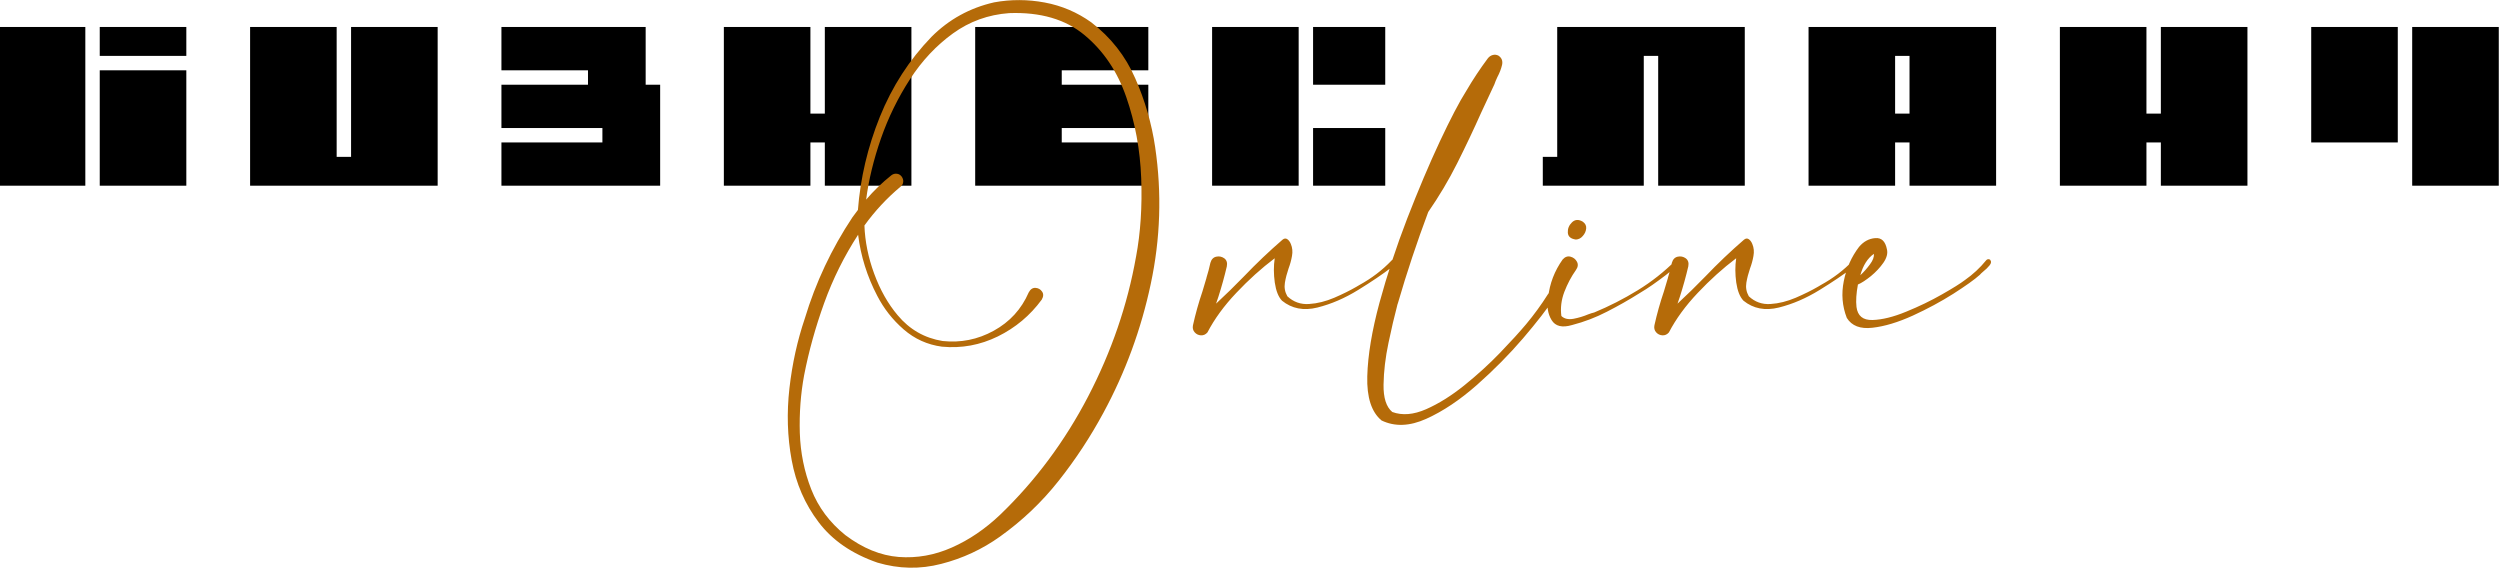
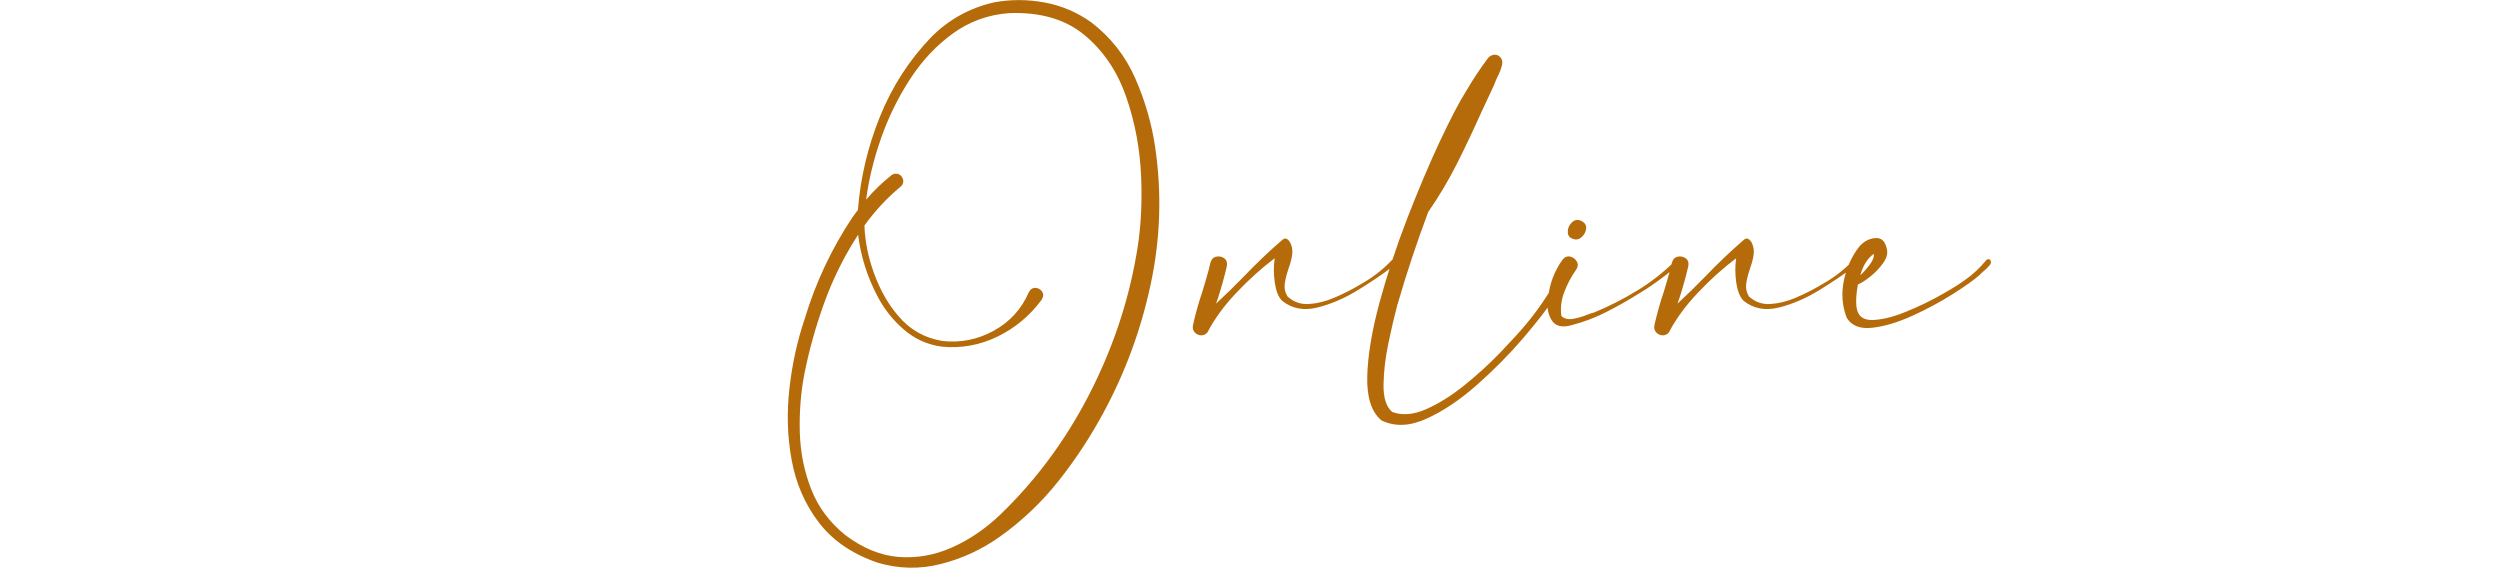
<svg xmlns="http://www.w3.org/2000/svg" xml:space="preserve" width="145.312mm" height="32.993mm" style="shape-rendering:geometricPrecision; text-rendering:geometricPrecision; image-rendering:optimizeQuality; fill-rule:evenodd; clip-rule:evenodd" viewBox="0 0 14531.2 3299.3">
  <defs>
    <style type="text/css">  .fil0 {fill:black;fill-rule:nonzero} .fil1 {fill:#B56B09;fill-rule:nonzero}  </style>
  </defs>
  <g id="Слой_x0020_1">
-     <path class="fil0" d="M579.75 1079.36l0 -670.7 503.25 0 0 670.7 -503.25 0zm-586.91 0l0 -922.56 503.11 0 0 922.56 -503.11 0zm586.91 -754.5l0 -168.06 503.25 0 0 168.06 -503.25 0zm873.97 754.5l0 -922.56 503.1 0 0 754.96 83.8 0 0 -754.96 503.25 0 0 922.56 -1090.15 0zm1460.87 0l0 -251.4 586.91 0 0 -83.8 -586.91 0 0 -251.71 503.11 0 0 -83.79 -503.11 0 0 -251.86 838.31 0 0 335.65 84.25 0 0 586.91 -922.56 0zm1292.82 0l0 -922.56 503.1 0 0 503.56 83.8 0 0 -503.56 503.25 0 0 922.56 -503.25 0 0 -251.4 -83.8 0 0 251.4 -503.1 0zm1460.87 0l0 -922.56 1006.36 0 0 251.86 -503.25 0 0 83.79 503.25 0 0 251.71 -503.25 0 0 83.8 503.25 0 0 251.4 -1006.36 0zm1963.98 0l0 -335.2 419.46 0 0 335.2 -419.46 0zm-586.9 0l0 -922.56 503.1 0 0 922.56 -503.1 0zm586.9 -586.91l0 -335.65 419.46 0 0 335.65 -419.46 0zm1335.26 586.91l0 -167.6 83.79 0 0 -754.96 1090.17 0 0 922.56 -503.26 0 0 -754.5 -83.8 0 0 754.5 -586.9 0zm2131.57 -419l0 -335.5 -83.79 0 0 335.5 83.79 0zm-586.9 419l0 -922.56 1090.15 0 0 922.56 -503.25 0 0 -251.4 -83.79 0 0 251.4 -503.11 0zm1460.88 0l0 -922.56 503.1 0 0 503.56 83.8 0 0 -503.56 503.25 0 0 922.56 -503.25 0 0 -251.4 -83.8 0 0 251.4 -503.1 0zm1460.87 -251.4l0 -671.16 503.11 0 0 671.16 -503.11 0zm586.9 251.4l0 -922.56 503.25 0 0 922.56 -503.25 0z" />
-     <path class="fil1" d="M6714.49 856.44l0 0c39.18,266.32 30.42,530.96 -25.84,794.36 -55.85,263.39 -147.53,512.61 -274.64,747.67 -75.03,139.2 -161.71,271.31 -260.07,395.51 -98.36,124.61 -212.55,232.97 -341.74,325.08 -103.36,73.77 -217.14,126.69 -340.92,158.37 -123.36,32.09 -247.14,29.59 -370.92,-7.09 -148.36,-51.26 -262.14,-129.61 -341.74,-234.63 -80.02,-105.03 -132.12,-225.47 -157.12,-361.34 -25.01,-135.87 -29.18,-275.07 -12.93,-418.02 16.26,-142.94 46.27,-277.98 89.19,-404.67 63.35,-210.06 155.87,-406.35 277.15,-588.89 10.83,-14.59 21.25,-28.76 31.67,-42.51 14.17,-184.63 56.68,-365.09 127.53,-541.38 71.27,-176.29 171.3,-331.33 300.07,-464.7 101.69,-101.69 222.98,-168.36 363.84,-200.46 97.52,-17.92 195.88,-17.5 294.24,0.84 98.35,18.34 188.79,56.68 270.89,115.44 113.36,87.1 198.38,195.05 255.06,324.66 57.1,129.62 95.86,263.4 116.28,401.76zm-111.27 635.99l0 0c26.25,-140.03 36.25,-292.16 30,-457.19 -6.25,-164.63 -35.01,-321.75 -86.68,-470.54 -51.69,-149.19 -132.53,-269.23 -242.98,-360.91 -110.44,-91.69 -256.31,-134.2 -437.6,-127.53 -121.28,8.75 -230.47,48.35 -326.75,117.94 -96.27,69.6 -179.62,157.96 -249.64,265.9 -70.01,107.94 -126.28,222.97 -169.21,345.5 -42.51,122.52 -71.26,240.88 -85.85,354.67 43.76,-51.27 92.52,-98.36 146.29,-141.29 10,-7.51 20.42,-10.42 31.67,-9.17 11.67,1.25 20.84,6.67 28.34,16.25 7.08,10.01 10.42,20.42 9.17,31.68 -1.25,11.67 -6.67,20.83 -16.67,28.34 -78.77,65.85 -148.37,140.86 -208.8,224.64 3.34,92.52 22.09,186.29 56.68,280.06 34.59,94.19 80.02,174.63 136.28,241.3 69.19,82.94 156.29,132.96 261.32,150.04 105.02,11.25 204.21,-8.33 297.15,-59.59 93.35,-51.27 161.29,-125.45 203.38,-222.56 10,-18.75 22.92,-27.5 39.18,-26.67 16.25,0.84 29.17,7.92 38.33,21.26 9.59,13.33 8.76,29.17 -1.66,47.09 -67.52,92.1 -152.54,163.37 -255.06,213.8 -102.94,50.43 -210.88,70.43 -325.08,59.6 -84.6,-11.26 -158.79,-45.01 -222.55,-100.44 -64.18,-55.85 -115.03,-120.86 -153.37,-195.05 -58.77,-112.11 -95.85,-230.89 -111.28,-355.08 -80.43,123.78 -146.28,255.89 -197.12,396.76 -50.85,140.86 -89.61,280.9 -116.7,420.09 -20,107.95 -28.34,219.64 -25.01,335.09 3.76,115.02 25.84,224.63 66.68,328.4 40.85,103.78 106.7,192.13 197.97,265.49 101.69,76.68 205.05,118.77 310.49,127.1 105.44,7.93 208.38,-10.41 308.82,-55.01 100.86,-44.59 194.21,-108.35 280.49,-190.46 205.05,-197.13 375.5,-426.35 511.36,-687.24 135.87,-261.31 228.81,-532.21 278.41,-812.27zm1484.93 22.08l0 0c3.75,-4.99 8.33,-6.67 13.33,-5.42 5.01,1.25 8.34,3.76 10.84,7.93 2.5,4.16 2.08,8.33 -1.25,13.33 -7.92,10 -16.67,18.34 -25.42,25.84 -49.6,37.93 -113.36,81.27 -191.3,129.2 -77.51,47.92 -156.7,82.1 -236.72,102.11 -80.02,20 -148.78,6.66 -205.88,-39.6 -21.26,-22.09 -35.01,-57.51 -42.09,-105.85 -6.68,-48.35 -7.09,-95.45 -0.42,-140.87 -77.52,58.34 -151.71,125.44 -222.97,200.88 -71.27,75.02 -127.11,151.7 -167.96,230.05l0 0c-10.41,12.08 -22.92,17.92 -37.92,17.09 -14.59,-0.84 -26.68,-6.67 -36.26,-17.5 -10,-11.26 -13.33,-25.01 -10,-41.27 14.58,-65.85 32.93,-131.28 55.01,-196.29 7.92,-26.26 15.84,-52.09 23.34,-78.35 0,0 0,-0.42 0,-1.25 8.75,-28.35 16.67,-57.1 22.92,-86.69 5.84,-20.42 17.08,-32.09 34.17,-35.84 17.09,-3.75 32.51,-0.42 46.68,9.58 13.76,10.42 18.76,25.84 14.59,47.1 -13.75,58.76 -30,117.11 -48.76,175.87 -5.01,13.76 -9.59,27.09 -13.76,40.43 55.43,-51.26 109.62,-104.19 162.54,-158.79 71.68,-75.02 146.29,-145.86 223.39,-212.55 10,-8.34 19.17,-9.16 27.5,-3.75 8.76,5.83 15.84,15.01 21.26,28.34 9.17,21.67 11.26,45.01 6.67,69.6 -4.17,24.17 -10.84,48.76 -20,72.94 -9.59,27.92 -16.68,55.42 -21.26,82.52 -4.59,27.5 0,53.76 14.17,78.76 35.42,33.35 77.94,48.35 126.28,45.02 48.34,-2.92 97.11,-15.43 146.28,-36.26 49.18,-21.26 92.11,-42.52 128.79,-63.77 5.83,-3.33 12.08,-6.67 18.33,-10.84 70.02,-38.34 132.11,-85.43 185.88,-141.7zm909.38 195.46l0 0c5.42,-9.16 12.51,-12.91 20.84,-12.5 7.92,0.83 14.17,4.59 18.75,11.26 4.59,6.25 3.76,13.75 -1.66,22.09 -41.68,63.34 -102.52,141.69 -182.54,235.47 -80.44,93.77 -169.63,183.79 -267.98,270.89 -98.78,87.11 -196.72,152.96 -293.82,196.72 -97.11,44.17 -184.21,47.09 -260.9,10 -58.35,-48.34 -86.27,-133.78 -82.94,-256.73 3.34,-122.94 27.1,-265.06 70.86,-427.18 44.17,-162.13 97.93,-325.5 161.7,-490.95 64.18,-165.04 127.11,-314.25 189.21,-446.78 62.51,-132.94 113.77,-231.3 154.62,-295.48 37.51,-64.18 79.19,-127.11 124.61,-187.96 7.92,-10 17.51,-16.25 28.76,-19.17 10.83,-2.92 21.67,-1.66 32.09,3.33 19.59,12.92 26.67,30.84 21.67,54.18 -5.42,23.34 -14.58,47.1 -27.5,71.27 -7.5,15.42 -12.92,29.59 -17.09,41.68 -25.42,53.76 -50.43,107.94 -75.85,162.54 -44.6,100.01 -91.69,199.21 -140.87,297.15 -49.18,97.93 -105.44,192.13 -167.95,282.56 -65.85,175.88 -124.62,352.17 -175.88,528.88 -2.5,6.25 -4.58,13.75 -6.25,22.09 -14.59,54.17 -30.85,124.19 -48.76,209.22 -17.92,85.01 -27.51,165.87 -28.76,242.97 -1.25,77.1 15.84,130.03 50.84,159.2 57.94,21.26 123.37,15.84 196.72,-16.25 72.94,-32.09 147.53,-78.77 222.55,-139.21 75.43,-60.84 144.62,-123.77 207.55,-189.21 63.35,-65.84 113.36,-120.86 150.87,-165.45 46.26,-55.43 88.77,-113.78 127.11,-174.63zm742.26 -196.71l0 0c20.42,-2.5 27.5,1.67 21.26,12.92 -5.84,10.84 -20.43,25.84 -43.35,44.6 -22.5,18.75 -47.51,37.92 -75.01,57.93 -27.1,20 -51.69,37.09 -73.77,51.26 -22.09,14.17 -35.43,22.5 -40.43,25 -60.85,38.34 -123.37,73.77 -187.96,106.69 -64.18,33.34 -131.7,59.19 -202.55,77.53 -57.93,17.08 -97.52,7.5 -119.61,-29.18 -22.09,-36.68 -28.75,-80.44 -19.59,-131.7 8.75,-80.85 37.09,-153.79 84.19,-220.05 13.75,-15.42 29.17,-20.84 45.84,-16.25 16.68,4.58 29.17,14.16 37.1,29.17 8.33,15.01 6.24,31.26 -5.84,48.35 -27.09,38.34 -49.59,80.85 -67.52,127.53 -17.5,46.68 -23.34,93.35 -17.08,139.61 17.08,16.67 40.84,21.67 70.84,16.26 30.43,-5.84 58.77,-14.59 85.44,-25.84 13.34,-5.01 24.59,-8.75 34.6,-10.84 86.68,-35.84 170.87,-78.77 251.72,-128.37 81.27,-49.59 155.04,-107.94 221.72,-174.62zm-579.72 -120.86l0 0c-30.42,-4.17 -45.85,-17.5 -47.09,-40.43 -1.25,-22.5 6.66,-42.51 24.17,-59.6 17.5,-17.08 38.76,-18.33 62.93,-3.74 14.58,10.42 21.25,23.75 19.59,39.59 -1.67,15.84 -7.92,30.42 -19.59,43.34 -11.25,13.34 -24.59,20.01 -40.01,20.84zm1610.38 122.11l0 0c3.74,-4.99 8.33,-6.67 13.33,-5.42 5,1.25 8.34,3.76 10.84,7.93 2.5,4.16 2.08,8.33 -1.25,13.33 -7.92,10 -16.68,18.34 -25.43,25.84 -49.59,37.93 -113.36,81.27 -191.29,129.2 -77.52,47.92 -156.7,82.1 -236.72,102.11 -80.02,20 -148.78,6.66 -205.89,-39.6 -21.25,-22.09 -35.01,-57.51 -42.09,-105.85 -6.67,-48.35 -7.08,-95.45 -0.42,-140.87 -77.51,58.34 -151.7,125.44 -222.96,200.88 -71.27,75.02 -127.11,151.7 -167.96,230.05l0 0c-10.42,12.08 -22.92,17.92 -37.93,17.09 -14.58,-0.84 -26.67,-6.67 -36.25,-17.5 -10,-11.26 -13.34,-25.01 -10,-41.27 14.58,-65.85 32.92,-131.28 55.01,-196.29 7.92,-26.26 15.83,-52.09 23.34,-78.35 0,0 0,-0.42 0,-1.25 8.75,-28.35 16.67,-57.1 22.91,-86.69 5.84,-20.42 17.09,-32.09 34.18,-35.84 17.09,-3.75 32.51,-0.42 46.68,9.58 13.75,10.42 18.76,25.84 14.59,47.1 -13.76,58.76 -30.01,117.11 -48.77,175.87 -5,13.76 -9.58,27.09 -13.75,40.43 55.43,-51.26 109.61,-104.19 162.54,-158.79 71.68,-75.02 146.28,-145.86 223.38,-212.55 10.01,-8.34 19.17,-9.16 27.51,-3.75 8.75,5.83 15.84,15.01 21.26,28.34 9.17,21.67 11.25,45.01 6.66,69.6 -4.17,24.17 -10.83,48.76 -20,72.94 -9.58,27.92 -16.67,55.42 -21.25,82.52 -4.59,27.5 0,53.76 14.17,78.76 35.42,33.35 77.93,48.35 126.27,45.02 48.35,-2.92 97.11,-15.43 146.29,-36.26 49.18,-21.26 92.1,-42.52 128.78,-63.77 5.83,-3.33 12.09,-6.67 18.34,-10.84 70.01,-38.34 132.11,-85.43 185.88,-141.7zm796.85 -4.99l0 0c8.34,9.99 7.08,20.83 -2.92,32.91 -10,12.51 -22.09,24.18 -36.25,35.43 -9.59,8.33 -16.68,14.59 -20.43,19.59 -30.84,27.92 -82.51,64.18 -153.78,110.03 -71.68,45.42 -150.46,87.93 -235.89,127.11 -85.44,38.76 -163.38,62.51 -234.22,70.43 -70.85,8.33 -120.45,-10.83 -149.21,-57.1 -26.66,-68.35 -32.5,-140.03 -17.5,-214.21 15,-74.6 44.6,-140.87 88.36,-198.38 26.25,-31.26 57.51,-48.35 94.19,-51.27 36.67,-3.33 59.17,18.34 68.35,65.86 5.41,23.34 -1.25,49.17 -20.85,77.51 -19.58,27.92 -43.76,53.77 -72.51,77.52 -29.18,23.34 -54.18,40.01 -75.43,48.76 -9.59,51.26 -12.51,95.02 -8.34,130.45 6.66,52.09 37.51,77.52 93.36,75.85 55.84,-1.67 120.86,-17.5 195.45,-48.35 74.61,-30.42 143.79,-63.76 207.97,-100.44 64.6,-36.67 108.78,-64.59 133.37,-83.35 46.26,-32.5 87.52,-70.43 123.36,-114.61 2.92,-4.17 7.09,-6.25 11.25,-6.66 4.59,-0.43 8.34,0.41 11.67,2.92zm-675.16 -34.18l0 0c-36.67,25.42 -62.93,66.68 -79.18,124.61 20.42,-18.75 38.76,-39.59 55.84,-62.93 17.5,-22.92 25.01,-43.76 23.34,-61.68z" />
+     <path class="fil1" d="M6714.49 856.44l0 0c39.18,266.32 30.42,530.96 -25.84,794.36 -55.85,263.39 -147.53,512.61 -274.64,747.67 -75.03,139.2 -161.71,271.31 -260.07,395.51 -98.36,124.61 -212.55,232.97 -341.74,325.08 -103.36,73.77 -217.14,126.69 -340.92,158.37 -123.36,32.09 -247.14,29.59 -370.92,-7.09 -148.36,-51.26 -262.14,-129.61 -341.74,-234.63 -80.02,-105.03 -132.12,-225.47 -157.12,-361.34 -25.01,-135.87 -29.18,-275.07 -12.93,-418.02 16.26,-142.94 46.27,-277.98 89.19,-404.67 63.35,-210.06 155.87,-406.35 277.15,-588.89 10.83,-14.59 21.25,-28.76 31.67,-42.51 14.17,-184.63 56.68,-365.09 127.53,-541.38 71.27,-176.29 171.3,-331.33 300.07,-464.7 101.69,-101.69 222.98,-168.36 363.84,-200.46 97.52,-17.92 195.88,-17.5 294.24,0.84 98.35,18.34 188.79,56.68 270.89,115.44 113.36,87.1 198.38,195.05 255.06,324.66 57.1,129.62 95.86,263.4 116.28,401.76zm-111.27 635.99l0 0c26.25,-140.03 36.25,-292.16 30,-457.19 -6.25,-164.63 -35.01,-321.75 -86.68,-470.54 -51.69,-149.19 -132.53,-269.23 -242.98,-360.91 -110.44,-91.69 -256.31,-134.2 -437.6,-127.53 -121.28,8.75 -230.47,48.35 -326.75,117.94 -96.27,69.6 -179.62,157.96 -249.64,265.9 -70.01,107.94 -126.28,222.97 -169.21,345.5 -42.51,122.52 -71.26,240.88 -85.85,354.67 43.76,-51.27 92.52,-98.36 146.29,-141.29 10,-7.51 20.42,-10.42 31.67,-9.17 11.67,1.25 20.84,6.67 28.34,16.25 7.08,10.01 10.42,20.42 9.17,31.68 -1.25,11.67 -6.67,20.83 -16.67,28.34 -78.77,65.85 -148.37,140.86 -208.8,224.64 3.34,92.52 22.09,186.29 56.68,280.06 34.59,94.19 80.02,174.63 136.28,241.3 69.19,82.94 156.29,132.96 261.32,150.04 105.02,11.25 204.21,-8.33 297.15,-59.59 93.35,-51.27 161.29,-125.45 203.38,-222.56 10,-18.75 22.92,-27.5 39.18,-26.67 16.25,0.84 29.17,7.92 38.33,21.26 9.59,13.33 8.76,29.17 -1.66,47.09 -67.52,92.1 -152.54,163.37 -255.06,213.8 -102.94,50.43 -210.88,70.43 -325.08,59.6 -84.6,-11.26 -158.79,-45.01 -222.55,-100.44 -64.18,-55.85 -115.03,-120.86 -153.37,-195.05 -58.77,-112.11 -95.85,-230.89 -111.28,-355.08 -80.43,123.78 -146.28,255.89 -197.12,396.76 -50.85,140.86 -89.61,280.9 -116.7,420.09 -20,107.95 -28.34,219.64 -25.01,335.09 3.76,115.02 25.84,224.63 66.68,328.4 40.85,103.78 106.7,192.13 197.97,265.49 101.69,76.68 205.05,118.77 310.49,127.1 105.44,7.93 208.38,-10.41 308.82,-55.01 100.86,-44.59 194.21,-108.35 280.49,-190.46 205.05,-197.13 375.5,-426.35 511.36,-687.24 135.87,-261.31 228.81,-532.21 278.41,-812.27m1484.93 22.08l0 0c3.75,-4.99 8.33,-6.67 13.33,-5.42 5.01,1.25 8.34,3.76 10.84,7.93 2.5,4.16 2.08,8.33 -1.25,13.33 -7.92,10 -16.67,18.34 -25.42,25.84 -49.6,37.93 -113.36,81.27 -191.3,129.2 -77.51,47.92 -156.7,82.1 -236.72,102.11 -80.02,20 -148.78,6.66 -205.88,-39.6 -21.26,-22.09 -35.01,-57.51 -42.09,-105.85 -6.68,-48.35 -7.09,-95.45 -0.42,-140.87 -77.52,58.34 -151.71,125.44 -222.97,200.88 -71.27,75.02 -127.11,151.7 -167.96,230.05l0 0c-10.41,12.08 -22.92,17.92 -37.92,17.09 -14.59,-0.84 -26.68,-6.67 -36.26,-17.5 -10,-11.26 -13.33,-25.01 -10,-41.27 14.58,-65.85 32.93,-131.28 55.01,-196.29 7.92,-26.26 15.84,-52.09 23.34,-78.35 0,0 0,-0.42 0,-1.25 8.75,-28.35 16.67,-57.1 22.92,-86.69 5.84,-20.42 17.08,-32.09 34.17,-35.84 17.09,-3.75 32.51,-0.42 46.68,9.58 13.76,10.42 18.76,25.84 14.59,47.1 -13.75,58.76 -30,117.11 -48.76,175.87 -5.01,13.76 -9.59,27.09 -13.76,40.43 55.43,-51.26 109.62,-104.19 162.54,-158.79 71.68,-75.02 146.29,-145.86 223.39,-212.55 10,-8.34 19.17,-9.16 27.5,-3.75 8.76,5.83 15.84,15.01 21.26,28.34 9.17,21.67 11.26,45.01 6.67,69.6 -4.17,24.17 -10.84,48.76 -20,72.94 -9.59,27.92 -16.68,55.42 -21.26,82.52 -4.59,27.5 0,53.76 14.17,78.76 35.42,33.35 77.94,48.35 126.28,45.02 48.34,-2.92 97.11,-15.43 146.28,-36.26 49.18,-21.26 92.11,-42.52 128.79,-63.77 5.83,-3.33 12.08,-6.67 18.33,-10.84 70.02,-38.34 132.11,-85.43 185.88,-141.7zm909.38 195.46l0 0c5.42,-9.16 12.51,-12.91 20.84,-12.5 7.92,0.83 14.17,4.59 18.75,11.26 4.59,6.25 3.76,13.75 -1.66,22.09 -41.68,63.34 -102.52,141.69 -182.54,235.47 -80.44,93.77 -169.63,183.79 -267.98,270.89 -98.78,87.11 -196.72,152.96 -293.82,196.72 -97.11,44.17 -184.21,47.09 -260.9,10 -58.35,-48.34 -86.27,-133.78 -82.94,-256.73 3.34,-122.94 27.1,-265.06 70.86,-427.18 44.17,-162.13 97.93,-325.5 161.7,-490.95 64.18,-165.04 127.11,-314.25 189.21,-446.78 62.51,-132.94 113.77,-231.3 154.62,-295.48 37.51,-64.18 79.19,-127.11 124.61,-187.96 7.92,-10 17.51,-16.25 28.76,-19.17 10.83,-2.92 21.67,-1.66 32.09,3.33 19.59,12.92 26.67,30.84 21.67,54.18 -5.42,23.34 -14.58,47.1 -27.5,71.27 -7.5,15.42 -12.92,29.59 -17.09,41.68 -25.42,53.76 -50.43,107.94 -75.85,162.54 -44.6,100.01 -91.69,199.21 -140.87,297.15 -49.18,97.93 -105.44,192.13 -167.95,282.56 -65.85,175.88 -124.62,352.17 -175.88,528.88 -2.5,6.25 -4.58,13.75 -6.25,22.09 -14.59,54.17 -30.85,124.19 -48.76,209.22 -17.92,85.01 -27.51,165.87 -28.76,242.97 -1.25,77.1 15.84,130.03 50.84,159.2 57.94,21.26 123.37,15.84 196.72,-16.25 72.94,-32.09 147.53,-78.77 222.55,-139.21 75.43,-60.84 144.62,-123.77 207.55,-189.21 63.35,-65.84 113.36,-120.86 150.87,-165.45 46.26,-55.43 88.77,-113.78 127.11,-174.63zm742.26 -196.71l0 0c20.42,-2.5 27.5,1.67 21.26,12.92 -5.84,10.84 -20.43,25.84 -43.35,44.6 -22.5,18.75 -47.51,37.92 -75.01,57.93 -27.1,20 -51.69,37.09 -73.77,51.26 -22.09,14.17 -35.43,22.5 -40.43,25 -60.85,38.34 -123.37,73.77 -187.96,106.69 -64.18,33.34 -131.7,59.19 -202.55,77.53 -57.93,17.08 -97.52,7.5 -119.61,-29.18 -22.09,-36.68 -28.75,-80.44 -19.59,-131.7 8.75,-80.85 37.09,-153.79 84.19,-220.05 13.75,-15.42 29.17,-20.84 45.84,-16.25 16.68,4.58 29.17,14.16 37.1,29.17 8.33,15.01 6.24,31.26 -5.84,48.35 -27.09,38.34 -49.59,80.85 -67.52,127.53 -17.5,46.68 -23.34,93.35 -17.08,139.61 17.08,16.67 40.84,21.67 70.84,16.26 30.43,-5.84 58.77,-14.59 85.44,-25.84 13.34,-5.01 24.59,-8.75 34.6,-10.84 86.68,-35.84 170.87,-78.77 251.72,-128.37 81.27,-49.59 155.04,-107.94 221.72,-174.62zm-579.72 -120.86l0 0c-30.42,-4.17 -45.85,-17.5 -47.09,-40.43 -1.25,-22.5 6.66,-42.51 24.17,-59.6 17.5,-17.08 38.76,-18.33 62.93,-3.74 14.58,10.42 21.25,23.75 19.59,39.59 -1.67,15.84 -7.92,30.42 -19.59,43.34 -11.25,13.34 -24.59,20.01 -40.01,20.84zm1610.38 122.11l0 0c3.74,-4.99 8.33,-6.67 13.33,-5.42 5,1.25 8.34,3.76 10.84,7.93 2.5,4.16 2.08,8.33 -1.25,13.33 -7.92,10 -16.68,18.34 -25.43,25.84 -49.59,37.93 -113.36,81.27 -191.29,129.2 -77.52,47.92 -156.7,82.1 -236.72,102.11 -80.02,20 -148.78,6.66 -205.89,-39.6 -21.25,-22.09 -35.01,-57.51 -42.09,-105.85 -6.67,-48.35 -7.08,-95.45 -0.42,-140.87 -77.51,58.34 -151.7,125.44 -222.96,200.88 -71.27,75.02 -127.11,151.7 -167.96,230.05l0 0c-10.42,12.08 -22.92,17.92 -37.93,17.09 -14.58,-0.84 -26.67,-6.67 -36.25,-17.5 -10,-11.26 -13.34,-25.01 -10,-41.27 14.58,-65.85 32.92,-131.28 55.01,-196.29 7.92,-26.26 15.83,-52.09 23.34,-78.35 0,0 0,-0.42 0,-1.25 8.75,-28.35 16.67,-57.1 22.91,-86.69 5.84,-20.42 17.09,-32.09 34.18,-35.84 17.09,-3.75 32.51,-0.42 46.68,9.58 13.75,10.42 18.76,25.84 14.59,47.1 -13.76,58.76 -30.01,117.11 -48.77,175.87 -5,13.76 -9.58,27.09 -13.75,40.43 55.43,-51.26 109.61,-104.19 162.54,-158.79 71.68,-75.02 146.28,-145.86 223.38,-212.55 10.01,-8.34 19.17,-9.16 27.51,-3.75 8.75,5.83 15.84,15.01 21.26,28.34 9.17,21.67 11.25,45.01 6.66,69.6 -4.17,24.17 -10.83,48.76 -20,72.94 -9.58,27.92 -16.67,55.42 -21.25,82.52 -4.59,27.5 0,53.76 14.17,78.76 35.42,33.35 77.93,48.35 126.27,45.02 48.35,-2.92 97.11,-15.43 146.29,-36.26 49.18,-21.26 92.1,-42.52 128.78,-63.77 5.83,-3.33 12.09,-6.67 18.34,-10.84 70.01,-38.34 132.11,-85.43 185.88,-141.7zm796.85 -4.99l0 0c8.34,9.99 7.08,20.83 -2.92,32.91 -10,12.51 -22.09,24.18 -36.25,35.43 -9.59,8.33 -16.68,14.59 -20.43,19.59 -30.84,27.92 -82.51,64.18 -153.78,110.03 -71.68,45.42 -150.46,87.93 -235.89,127.11 -85.44,38.76 -163.38,62.51 -234.22,70.43 -70.85,8.33 -120.45,-10.83 -149.21,-57.1 -26.66,-68.35 -32.5,-140.03 -17.5,-214.21 15,-74.6 44.6,-140.87 88.36,-198.38 26.25,-31.26 57.51,-48.35 94.19,-51.27 36.67,-3.33 59.17,18.34 68.35,65.86 5.41,23.34 -1.25,49.17 -20.85,77.51 -19.58,27.92 -43.76,53.77 -72.51,77.52 -29.18,23.34 -54.18,40.01 -75.43,48.76 -9.59,51.26 -12.51,95.02 -8.34,130.45 6.66,52.09 37.51,77.52 93.36,75.85 55.84,-1.67 120.86,-17.5 195.45,-48.35 74.61,-30.42 143.79,-63.76 207.97,-100.44 64.6,-36.67 108.78,-64.59 133.37,-83.35 46.26,-32.5 87.52,-70.43 123.36,-114.61 2.92,-4.17 7.09,-6.25 11.25,-6.66 4.59,-0.43 8.34,0.41 11.67,2.92zm-675.16 -34.18l0 0c-36.67,25.42 -62.93,66.68 -79.18,124.61 20.42,-18.75 38.76,-39.59 55.84,-62.93 17.5,-22.92 25.01,-43.76 23.34,-61.68z" />
  </g>
</svg>